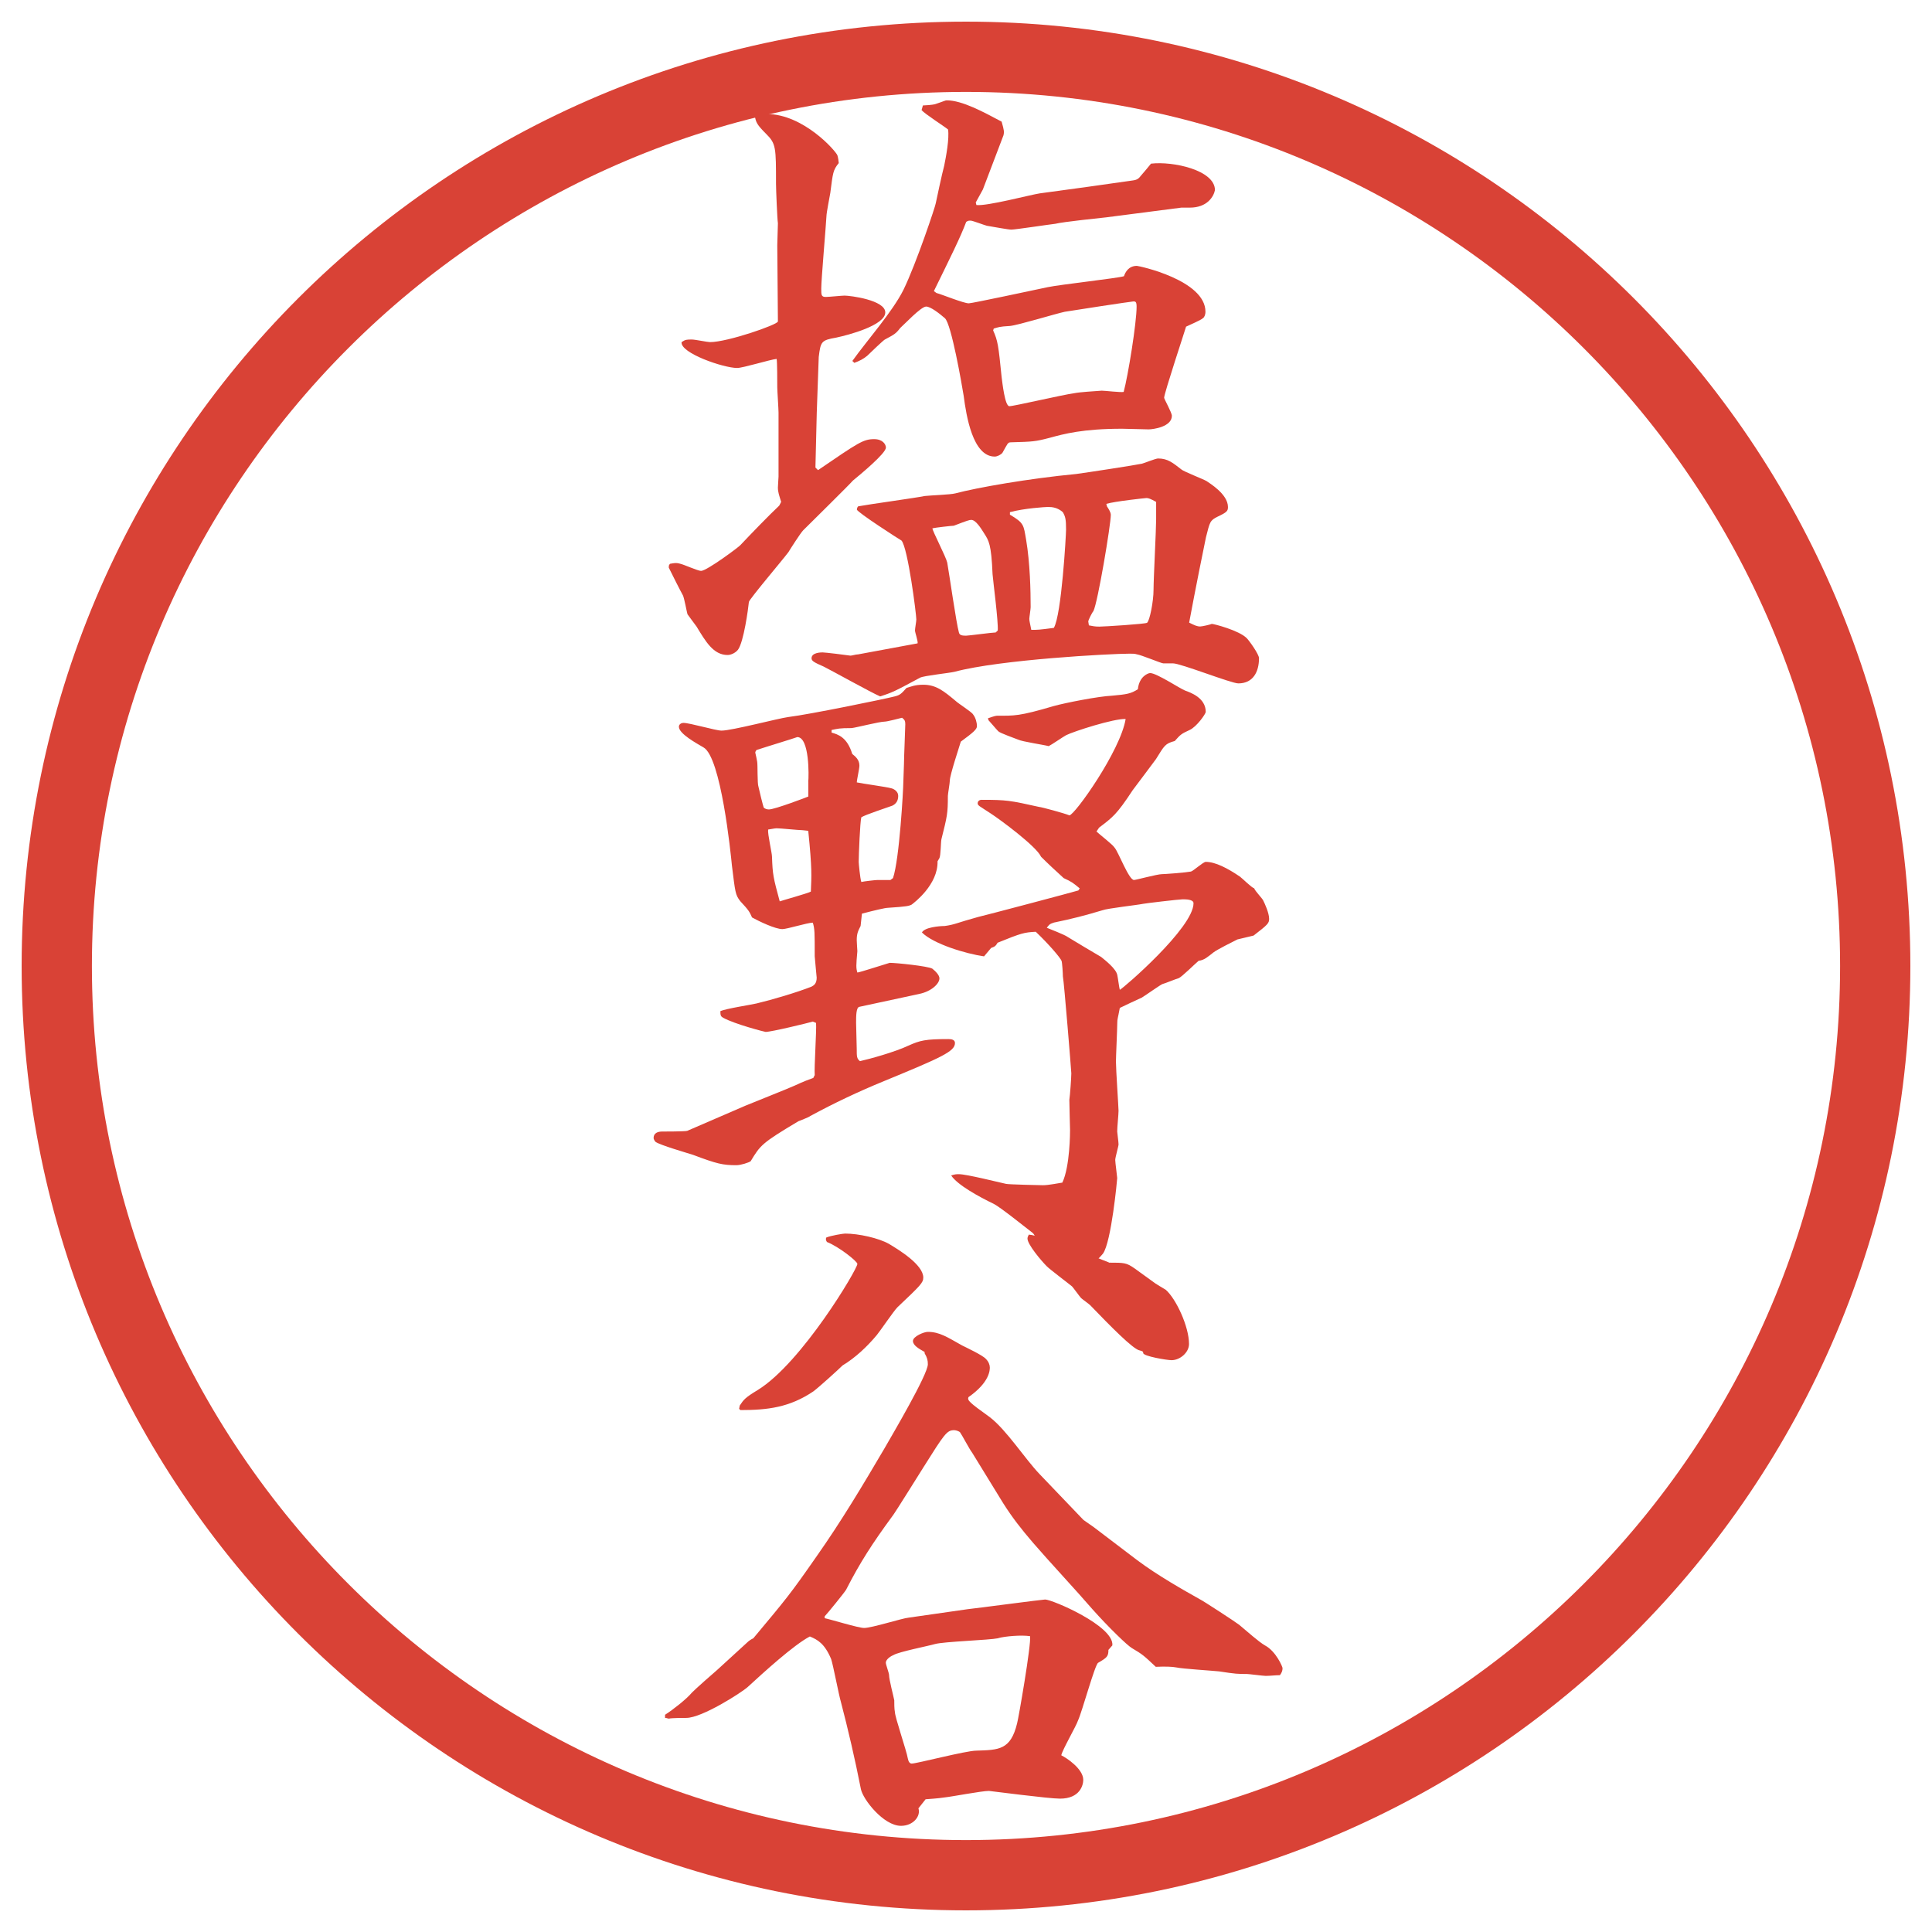
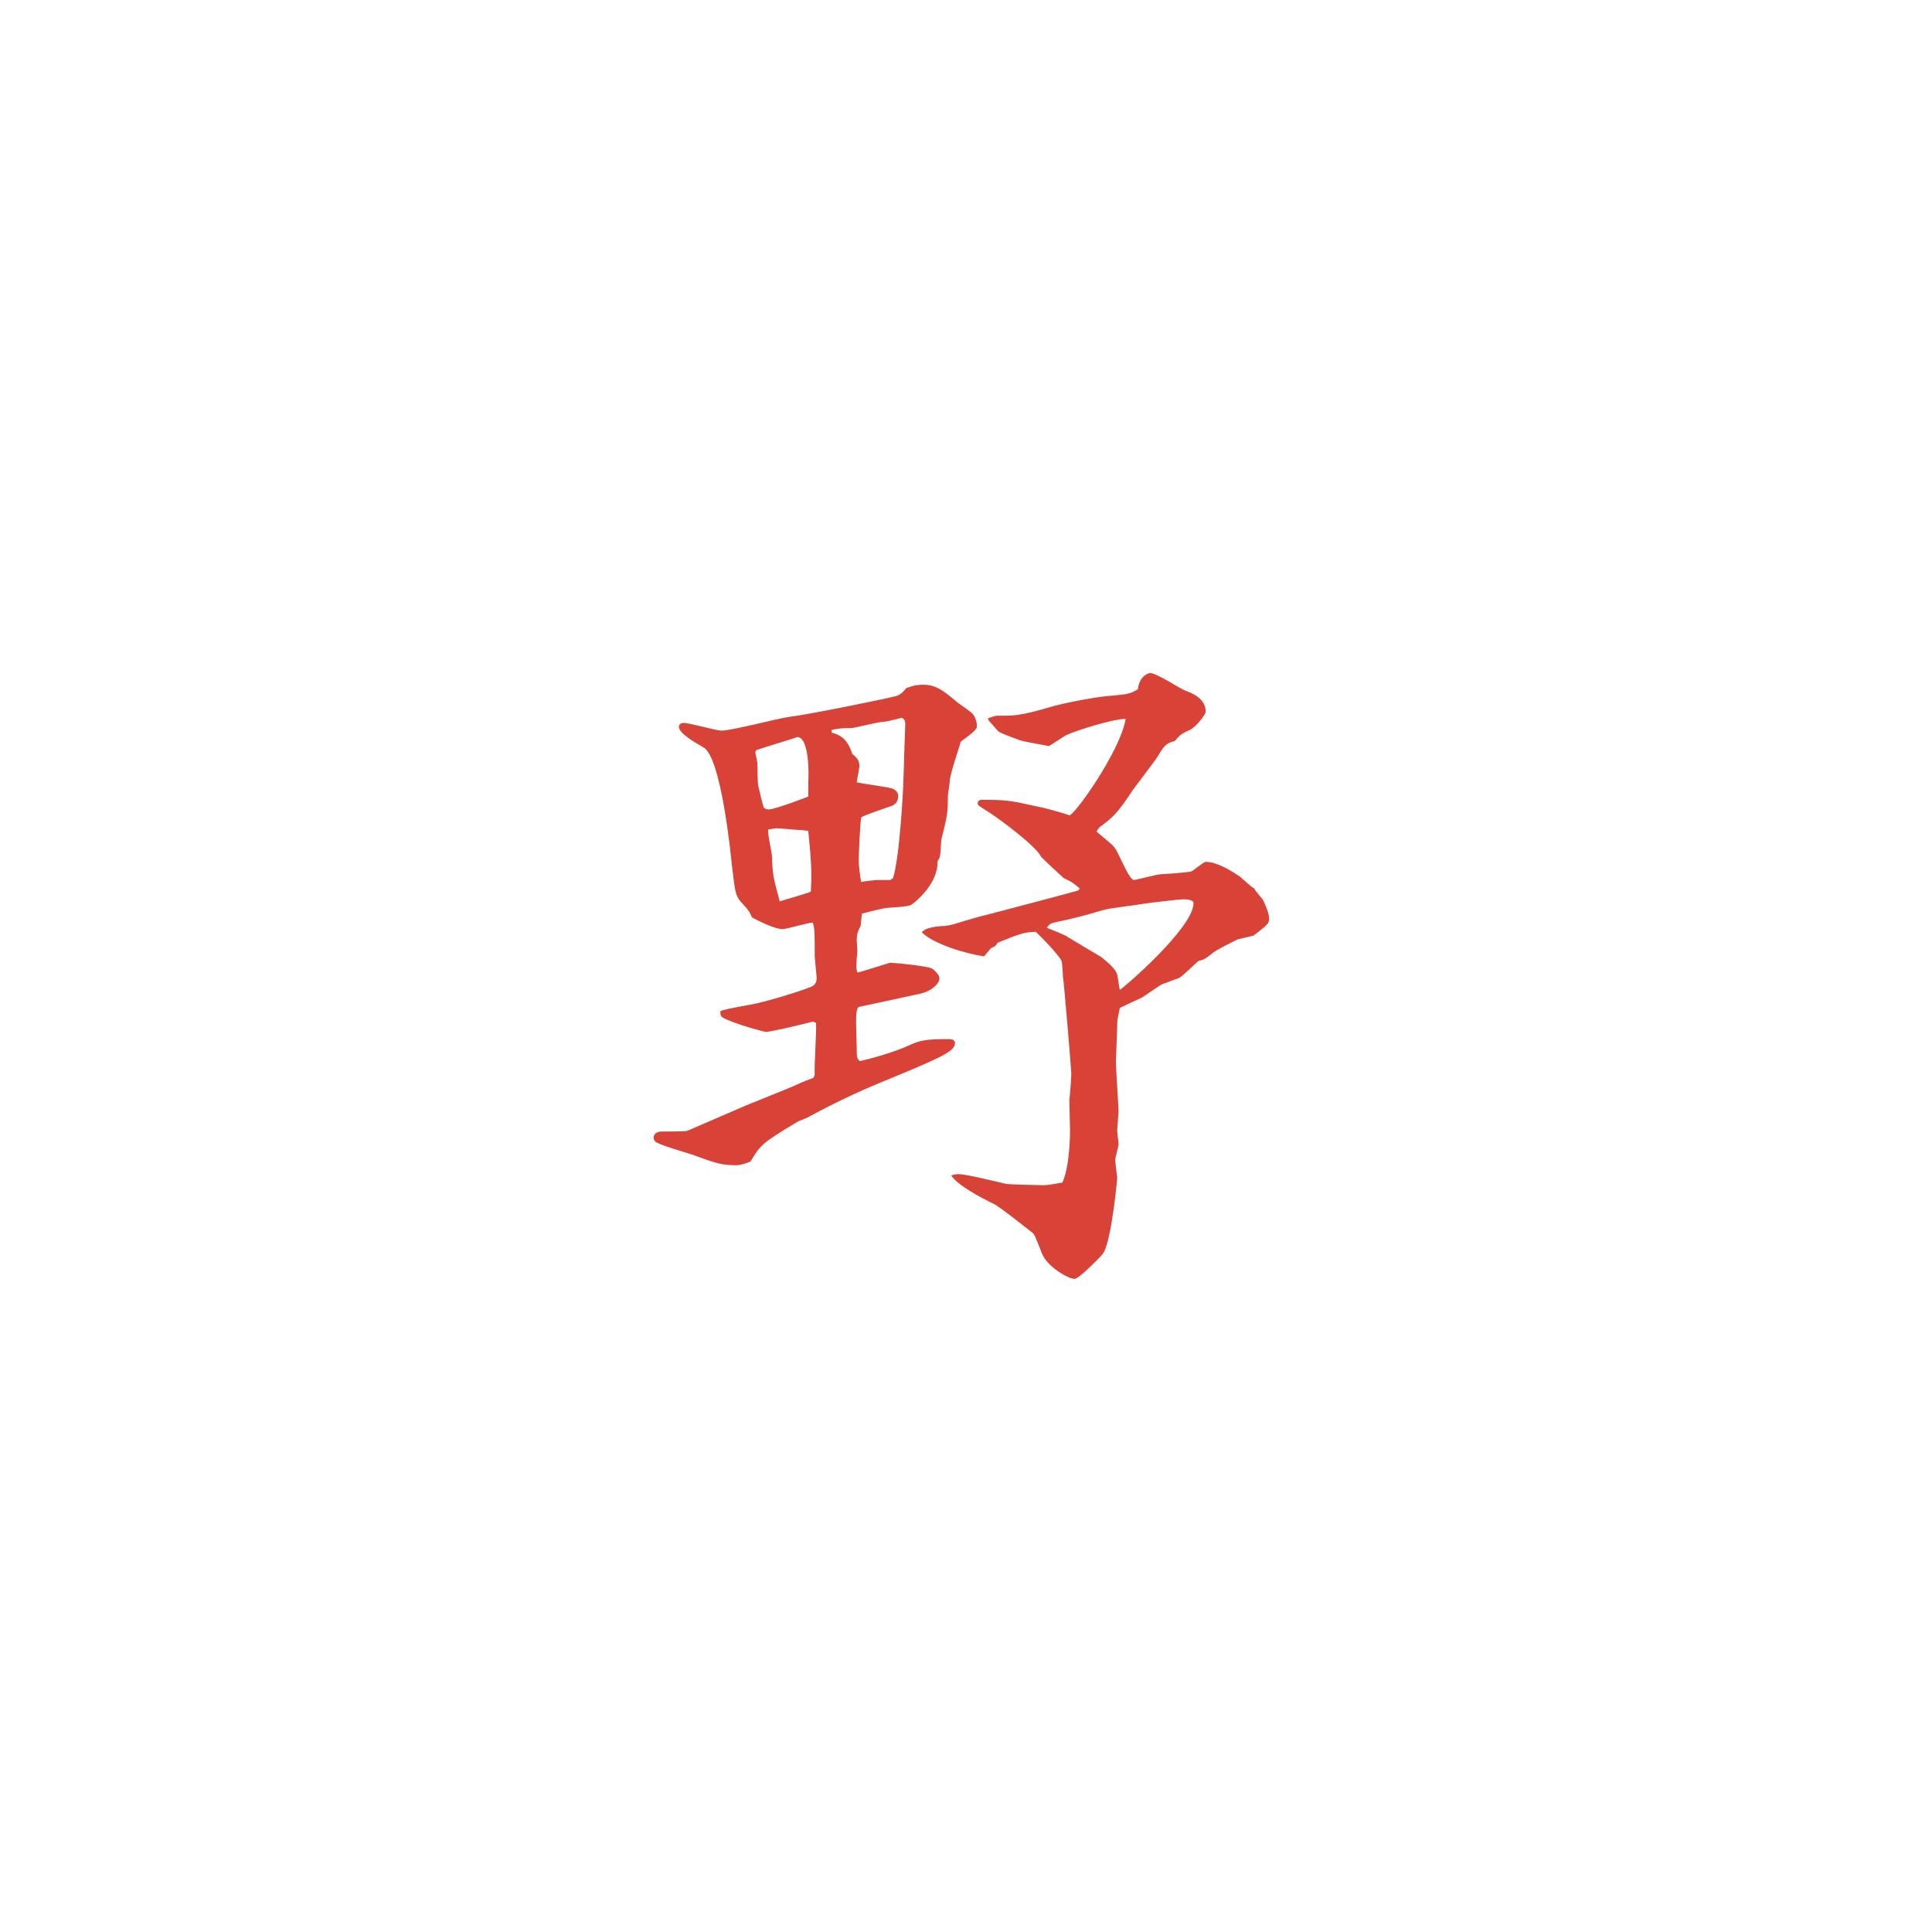
<svg xmlns="http://www.w3.org/2000/svg" id="_レイヤー_1" data-name="レイヤー_1" version="1.1" viewBox="0 0 27.496 27.496">
  <g id="_楕円形_1" data-name="楕円形_1">
-     <path d="M13.748,1.308c6.859,0,12.44,5.581,12.44,12.44s-5.581,12.44-12.44,12.44S1.308,20.607,1.308,13.748,6.889,1.308,13.748,1.308M13.748.308C6.325.308.308,6.325.308,13.748s6.017,13.44,13.44,13.44,13.44-6.017,13.44-13.44S21.171.308,13.748.308h0Z" fill="#d94236" />
-   </g>
+     </g>
  <g>
-     <path d="M11.117,7.142c-.028-.092-.046-.138-.046-.203,0-.027.009-.138.009-.156v-.911c0-.055-.018-.312-.018-.359,0-.073,0-.368-.009-.405-.092.009-.479.129-.562.129-.193,0-.81-.211-.791-.368.055-.037.073-.037.147-.037.046,0,.221.037.258.037.249,0,.966-.249.966-.294l-.009-1.085c0-.046.009-.267.009-.313-.009-.055-.027-.479-.027-.561,0-.516,0-.571-.138-.708-.138-.138-.147-.166-.166-.267.074-.019.11-.019.166-.019.534,0,.994.534,1.012.589.009.028.019.092.019.11-.083.102-.083.138-.12.423-.009.055-.055.285-.055.332-.009.166-.074.901-.074,1.03,0,.092,0,.12.064.12.046,0,.23-.019.267-.019.083,0,.58.064.58.239,0,.184-.524.322-.699.359-.211.037-.221.055-.248.276l-.028.791-.019.782.037.037c.58-.396.644-.441.8-.441.12,0,.166.074.166.12,0,.083-.368.386-.469.469-.046.055-.625.625-.708.708-.037.037-.184.267-.211.312-.083.111-.552.663-.562.708-.009.092-.073.571-.156.681-.037.046-.101.074-.147.074-.203,0-.313-.193-.442-.405-.019-.027-.11-.147-.129-.175-.009-.027-.046-.23-.064-.267-.046-.083-.147-.285-.202-.396,0-.028,0-.037.018-.055.055-.009.083-.019.147,0,.046.009.249.101.294.101.083,0,.552-.35.561-.368.147-.156.414-.432.552-.561l.028-.055ZM13.059,9.157c.009-.027-.037-.156-.037-.184,0-.028.019-.129.019-.157,0-.074-.12-1.021-.211-1.123-.019-.009-.635-.405-.635-.441,0-.019.009-.037.019-.046.147-.028.819-.12.948-.147.074-.009.368-.019.433-.037.312-.083,1.049-.212,1.72-.276.138-.018.855-.128.938-.147.036-.009.193-.074.229-.074.139,0,.212.064.331.156.028.028.313.138.359.166.037.027.304.184.304.368,0,.055-.01.074-.147.138-.11.055-.11.074-.166.294-.018.083-.156.764-.239,1.214.074.037.111.055.157.055.027,0,.146-.027.165-.037.028,0,.387.092.497.203.037.037.175.23.175.285,0,.193-.083.359-.294.359-.102,0-.819-.285-.93-.285h-.138c-.028,0-.313-.12-.378-.129-.027-.009-.064-.009-.101-.009-.268,0-1.84.083-2.493.258-.074.018-.433.055-.488.083-.359.193-.396.212-.57.267-.129-.055-.69-.368-.801-.423-.147-.064-.175-.083-.175-.12,0-.083.138-.083.157-.083.037,0,.34.037.396.046.027,0,.074-.018.11-.018l.847-.157ZM13.132,1.501c.028,0,.147-.009.175-.018.138-.046.147-.055.166-.055.221,0,.524.166.782.303.037.129.037.147.027.193l-.294.773-.101.184.009.037c.147.019.773-.147.902-.166.211-.027,1.14-.156,1.325-.184.064-.009.083-.027.119-.073.056-.064.102-.12.139-.166.312-.037.91.092.91.377-.018.092-.11.249-.358.249h-.12l-1.067.138c-.082.009-.616.064-.727.092-.083.009-.57.083-.625.083-.046,0-.239-.037-.349-.055-.037-.009-.203-.073-.23-.073-.028,0-.037,0-.064.018-.083.221-.221.497-.46.985l.037.027c.074.019.386.147.46.147.046,0,.948-.193,1.123-.23.174-.037,1.002-.128,1.085-.156.019-.055.064-.147.184-.147.028,0,.976.202.976.653,0,.046-.019.083-.037.092-.027.028-.202.101-.239.12-.009.037-.312.948-.312,1.012,0,.018.11.211.11.257,0,.157-.267.193-.331.193-.037,0-.322-.009-.377-.009-.562,0-.828.074-1.031.129-.211.055-.239.055-.552.064-.046,0-.046.019-.119.147-.019.028-.074.056-.111.056-.313,0-.405-.58-.442-.865-.027-.166-.175-1.021-.267-1.104-.074-.064-.203-.166-.267-.166-.074,0-.313.257-.368.304-.064.083-.083.092-.221.166-.019.009-.212.193-.249.23-.055.046-.11.074-.184.101l-.028-.027c.203-.285.571-.699.727-1.012.184-.377.46-1.206.46-1.233.009-.046.092-.433.12-.534.028-.138.074-.387.055-.515-.055-.046-.331-.221-.377-.276l.018-.064ZM14.2,8.973c.009-.129-.065-.69-.074-.801-.018-.433-.055-.479-.119-.58-.046-.074-.12-.193-.184-.193-.028,0-.055.009-.249.083-.028,0-.267.027-.304.037,0,.037.193.405.211.488.028.156.129.865.166.994.009.037.037.046.101.046.037,0,.377-.046.423-.046l.028-.027ZM14.135,4.704c.065.147.074.203.12.663.01.074.046.414.11.414s.773-.166.919-.184c.093-.019.285-.028.396-.037.046,0,.267.027.312.018.064-.239.184-.984.184-1.214,0-.074-.019-.074-.046-.074s-.929.138-.976.147c-.128.027-.67.193-.781.202-.157.009-.166.019-.23.037l-.009.028ZM14.375,7.326c.202.119.192.147.229.358.056.332.064.727.064.957,0,.028-.019.147-.019.166,0,.028.01.064.028.157.092,0,.11,0,.321-.028.11-.184.174-1.325.174-1.398,0-.147-.009-.184-.046-.249-.073-.064-.147-.074-.21-.074-.037,0-.341.019-.543.074v.037ZM15.754,7.207c.019.027.055.083.055.12,0,.138-.184,1.242-.248,1.371-.019.019-.073.129-.073.147q0,.009.009.055c.046.009.083.018.147.018s.662-.037.681-.055c.037-.027.092-.303.092-.469,0-.156.037-.855.037-1.003v-.248c-.083-.046-.11-.055-.138-.055-.01,0-.451.046-.571.083l.01.037Z" fill="#d94236" />
    <path d="M11.595,15.303c-.009-.119.028-.645.019-.745l-.046-.019c-.064.019-.589.147-.672.147-.009,0-.441-.11-.607-.203-.028-.018-.037-.027-.037-.092.074-.036.442-.092.515-.11.23-.055.571-.156.782-.239.037-.019.074-.046.074-.128,0-.009-.028-.286-.028-.304,0-.35,0-.387-.027-.479-.074,0-.368.092-.433.092-.101,0-.331-.11-.432-.166-.037-.083-.046-.101-.166-.23-.073-.092-.073-.129-.12-.506-.018-.184-.156-1.546-.405-1.684-.092-.055-.35-.193-.35-.294,0-.037.037-.055.064-.055.092,0,.46.11.543.11.147,0,.81-.175.948-.193.304-.037,1.38-.258,1.518-.294.074-.019.092-.037.166-.12.064-.019.12-.046.239-.046.184,0,.294.092.46.23.037.037.23.157.249.193.037.046.055.12.055.166,0,.046-.055.092-.23.221-.019.064-.156.478-.156.552,0,.037-.028.193-.028.221,0,.249-.009.286-.092.617-.009.046-.009.23-.028.267-.009.019-.018.028-.027.046.009.331-.332.589-.368.616-.037.019-.064.028-.34.046-.037,0-.193.037-.368.083l-.019.175c-.037.074-.055.11-.055.203,0,.027.009.147.009.156-.019.211-.019.239,0,.304.028,0,.396-.12.46-.138.092,0,.543.046.607.083.046.037.101.092.101.138,0,.074-.11.184-.285.221l-.855.184c-.046.01-.046.129-.046.23,0,.055.009.312.009.368,0,.11,0,.138.046.175.128-.028.497-.129.69-.221.166-.074.239-.093.57-.093.046,0,.092.01.092.056,0,.119-.184.202-1.012.543-.359.147-.708.312-1.049.497-.019.018-.147.064-.166.073-.524.312-.542.341-.681.57-.028.019-.138.056-.203.056-.193,0-.276-.019-.616-.147-.083-.027-.469-.138-.534-.185-.019-.018-.028-.046-.028-.055,0-.073.064-.092.12-.092.028,0,.332,0,.359-.01l.828-.358c.11-.046.598-.239.699-.285.138-.064.193-.083.267-.11l.018-.037ZM11.503,11.125c.009-.074.019-.635-.156-.635-.074.027-.442.138-.58.184-.009.009-.018.027-.018.037s.009.027.027.129c.009.046,0,.312.019.359.009.046.064.267.074.294.018.018.046.027.074.027.083,0,.542-.175.561-.184v-.211ZM11.54,12.689c.009-.23.019-.312-.037-.865-.019,0-.064-.009-.083-.009-.055,0-.312-.027-.368-.027-.028,0-.11.018-.12.018-.009.064.055.332.055.387.009.257.018.294.11.635.055-.019.386-.11.441-.138ZM12.709,12.497c.092-.267.147-1.27.147-1.362l.009-.258c0-.092.019-.515.019-.57,0-.046-.009-.064-.046-.092-.037.009-.211.055-.248.055-.074,0-.396.083-.469.092-.184,0-.193.009-.286.027v.037c.092.027.221.064.294.304.046.037.102.083.102.166,0,.046-.037.202-.037.239.083.018.423.064.488.083.009,0,.101.028.101.11,0,.064-.027.111-.083.138-.074.028-.387.129-.442.166-.018.064-.037.543-.037.635,0,.018.019.23.037.285.037-.009.203-.028.23-.028h.184l.037-.027ZM15.367,12.644c-.101-.083-.11-.092-.229-.147-.102-.092-.249-.23-.322-.304-.064-.147-.589-.534-.718-.617-.166-.11-.184-.11-.184-.147,0-.019.019-.046.055-.046.359,0,.405.009.819.101.027,0,.367.092.431.12.074,0,.728-.92.801-1.371-.165-.009-.736.175-.847.23-.036.019-.21.138-.248.156-.064-.018-.377-.064-.433-.092-.046-.019-.258-.092-.285-.12-.027-.027-.12-.138-.138-.156l-.009-.028c.027-.009.101-.037.128-.037.249,0,.313.009.81-.138.166-.046.634-.138.828-.147.212-.019.268-.028.368-.092.019-.184.147-.23.175-.23.092,0,.424.221.497.249.073.027.294.101.294.304,0,.027-.128.211-.229.257-.12.055-.129.064-.212.157-.138.037-.147.064-.267.257-.019.028-.276.368-.331.442-.23.35-.285.386-.479.534l-.037.055c.037.037.23.184.258.23.056.064.202.46.276.46.027,0,.331-.083.396-.083.036,0,.304-.019.414-.037.036-.009.175-.138.211-.138.139,0,.313.092.488.211.036.027.165.156.202.166.01.037.12.147.129.175.019.037.083.175.083.258,0,.064-.019.083-.221.239l-.23.055c-.055.027-.294.147-.34.184-.083.064-.129.11-.212.12-.046.037-.239.23-.285.248-.037.009-.193.074-.23.083-.027.009-.248.166-.294.193-.046.019-.276.129-.313.147-.027.147-.036.156-.036.212,0,.083-.019.479-.019.552,0,.11.037.653.037.699,0,.056-.019.23-.019.295,0,.019.019.146.019.184,0,.027-.047.185-.047.221,0,.037.028.239.028.258s-.083.911-.203,1.076c-.027.037-.34.359-.404.359-.092,0-.386-.175-.459-.35-.102-.258-.11-.285-.147-.312-.083-.064-.451-.359-.543-.405-.211-.102-.515-.267-.607-.405.056-.018.074-.018.111-.018.11,0,.58.119.671.138.037.009.497.019.524.019.083,0,.211-.028.276-.037.11-.23.11-.727.11-.745s-.01-.368-.01-.433c.01-.064.028-.322.028-.377,0-.028-.102-1.289-.12-1.38,0-.037-.009-.193-.019-.221-.018-.046-.183-.239-.367-.414-.166.009-.203.018-.543.156-.028.046-.037.055-.092.074l-.101.12c-.258-.037-.718-.175-.884-.34.037-.074.249-.092.322-.092.147-.019.175-.046.479-.129.083-.018,1.371-.359,1.425-.377l.019-.028ZM15.192,13.333c.074.046.414.249.479.286.056.046.212.166.23.257.009.037.027.184.036.211.046-.019,1.049-.883,1.049-1.232,0-.056-.11-.056-.156-.056s-.524.056-.561.064c-.093.019-.507.064-.58.092-.248.074-.423.12-.69.175-.064.019-.073.037-.101.074.046.018.256.101.293.128Z" fill="#d94236" />
-     <path d="M9.47,24.401c.101-.064.303-.221.377-.312.055-.056.304-.276.359-.322l.423-.387c.027-.027.055-.046.092-.064.469-.561.524-.625.902-1.168.35-.497.663-1.021.966-1.537.11-.192.616-1.049.616-1.195,0-.056-.009-.093-.046-.157v-.018c-.083-.047-.166-.093-.166-.157s.156-.129.211-.129c.166,0,.276.074.488.193.055.028.294.139.34.193.037.037.055.083.055.12,0,.036,0,.211-.304.423-.018.046.009.073.304.285.24.185.497.589.708.81l.625.653.146.102.617.469c.294.221.672.433.901.562.027.01.506.322.552.359.11.092.285.248.368.294.156.083.249.304.249.322,0,.036-.01.064-.037.101-.064,0-.138.01-.202.01-.037,0-.239-.027-.268-.027-.128,0-.156,0-.396-.037-.092-.01-.524-.037-.607-.056q-.092-.018-.294-.009c-.166-.156-.184-.175-.341-.267-.064-.037-.331-.295-.561-.553-.23-.267-.617-.681-.846-.947-.166-.193-.295-.358-.424-.562l-.441-.718c-.037-.046-.147-.257-.175-.294-.027-.019-.064-.027-.083-.027-.102,0-.138.055-.433.524-.019.027-.423.681-.451.708-.276.377-.451.645-.653,1.04-.028.046-.276.35-.304.377v.027c.092.019.479.139.561.139.111,0,.543-.139.635-.147l.837-.12c.092-.009,1.067-.138,1.104-.138.101,0,.984.377.957.653l-.056.064c0,.092-.019.11-.147.184-.046.028-.229.7-.285.819-.027.083-.221.414-.239.497.074.036.313.193.313.35,0,.073-.046.267-.331.267-.166,0-.994-.11-1.012-.11-.101,0-.534.083-.625.092-.129.019-.193.019-.276.027l-.102.129c.037.11-.073.249-.248.249-.249,0-.543-.378-.571-.524-.083-.424-.184-.856-.285-1.242-.028-.092-.11-.524-.138-.607-.092-.221-.193-.276-.303-.322-.23.12-.663.516-.883.718-.092.083-.653.441-.875.441-.037,0-.202,0-.248.01-.019,0-.028-.01-.055-.01v-.046ZM10.528,20.004c.055-.083.073-.111.257-.222.626-.386,1.417-1.72,1.417-1.794,0-.037-.267-.248-.433-.312-.018-.027-.018-.046-.009-.064.064-.027.239-.056.267-.056.193,0,.479.064.625.147.138.083.488.295.488.479,0,.073-.037.11-.368.423-.055.056-.248.341-.294.396-.138.165-.303.321-.487.432-.064.064-.34.313-.414.368-.34.23-.653.267-1.04.267l-.018-.018.009-.046ZM14.208,23.315c-.138.028-.773.047-.902.083-.092.027-.515.11-.589.156-.027.01-.11.056-.11.11,0,.028.046.147.046.175,0,.064.064.304.074.359,0,.037,0,.129.009.166,0,.073.166.552.184.662.009.046.027.073.055.073.074,0,.773-.184.92-.184.322-.01.488-.01.58-.387.019-.064.203-1.122.185-1.242-.12-.019-.35,0-.451.027ZM15.781,17.97c.221,0,.249,0,.368.083.037.027.23.166.267.193.019.019.147.092.175.11.147.129.331.524.331.772,0,.12-.128.23-.248.23-.064,0-.404-.056-.404-.102,0-.027-.019-.027-.047-.036-.092-.01-.432-.359-.708-.645-.019-.019-.11-.083-.129-.101-.019-.019-.11-.147-.129-.166-.055-.046-.312-.239-.358-.285-.083-.083-.276-.313-.276-.396,0-.019.009-.037.019-.056.184.01,1.021.35,1.14.396Z" fill="#d94236" />
  </g>
</svg>